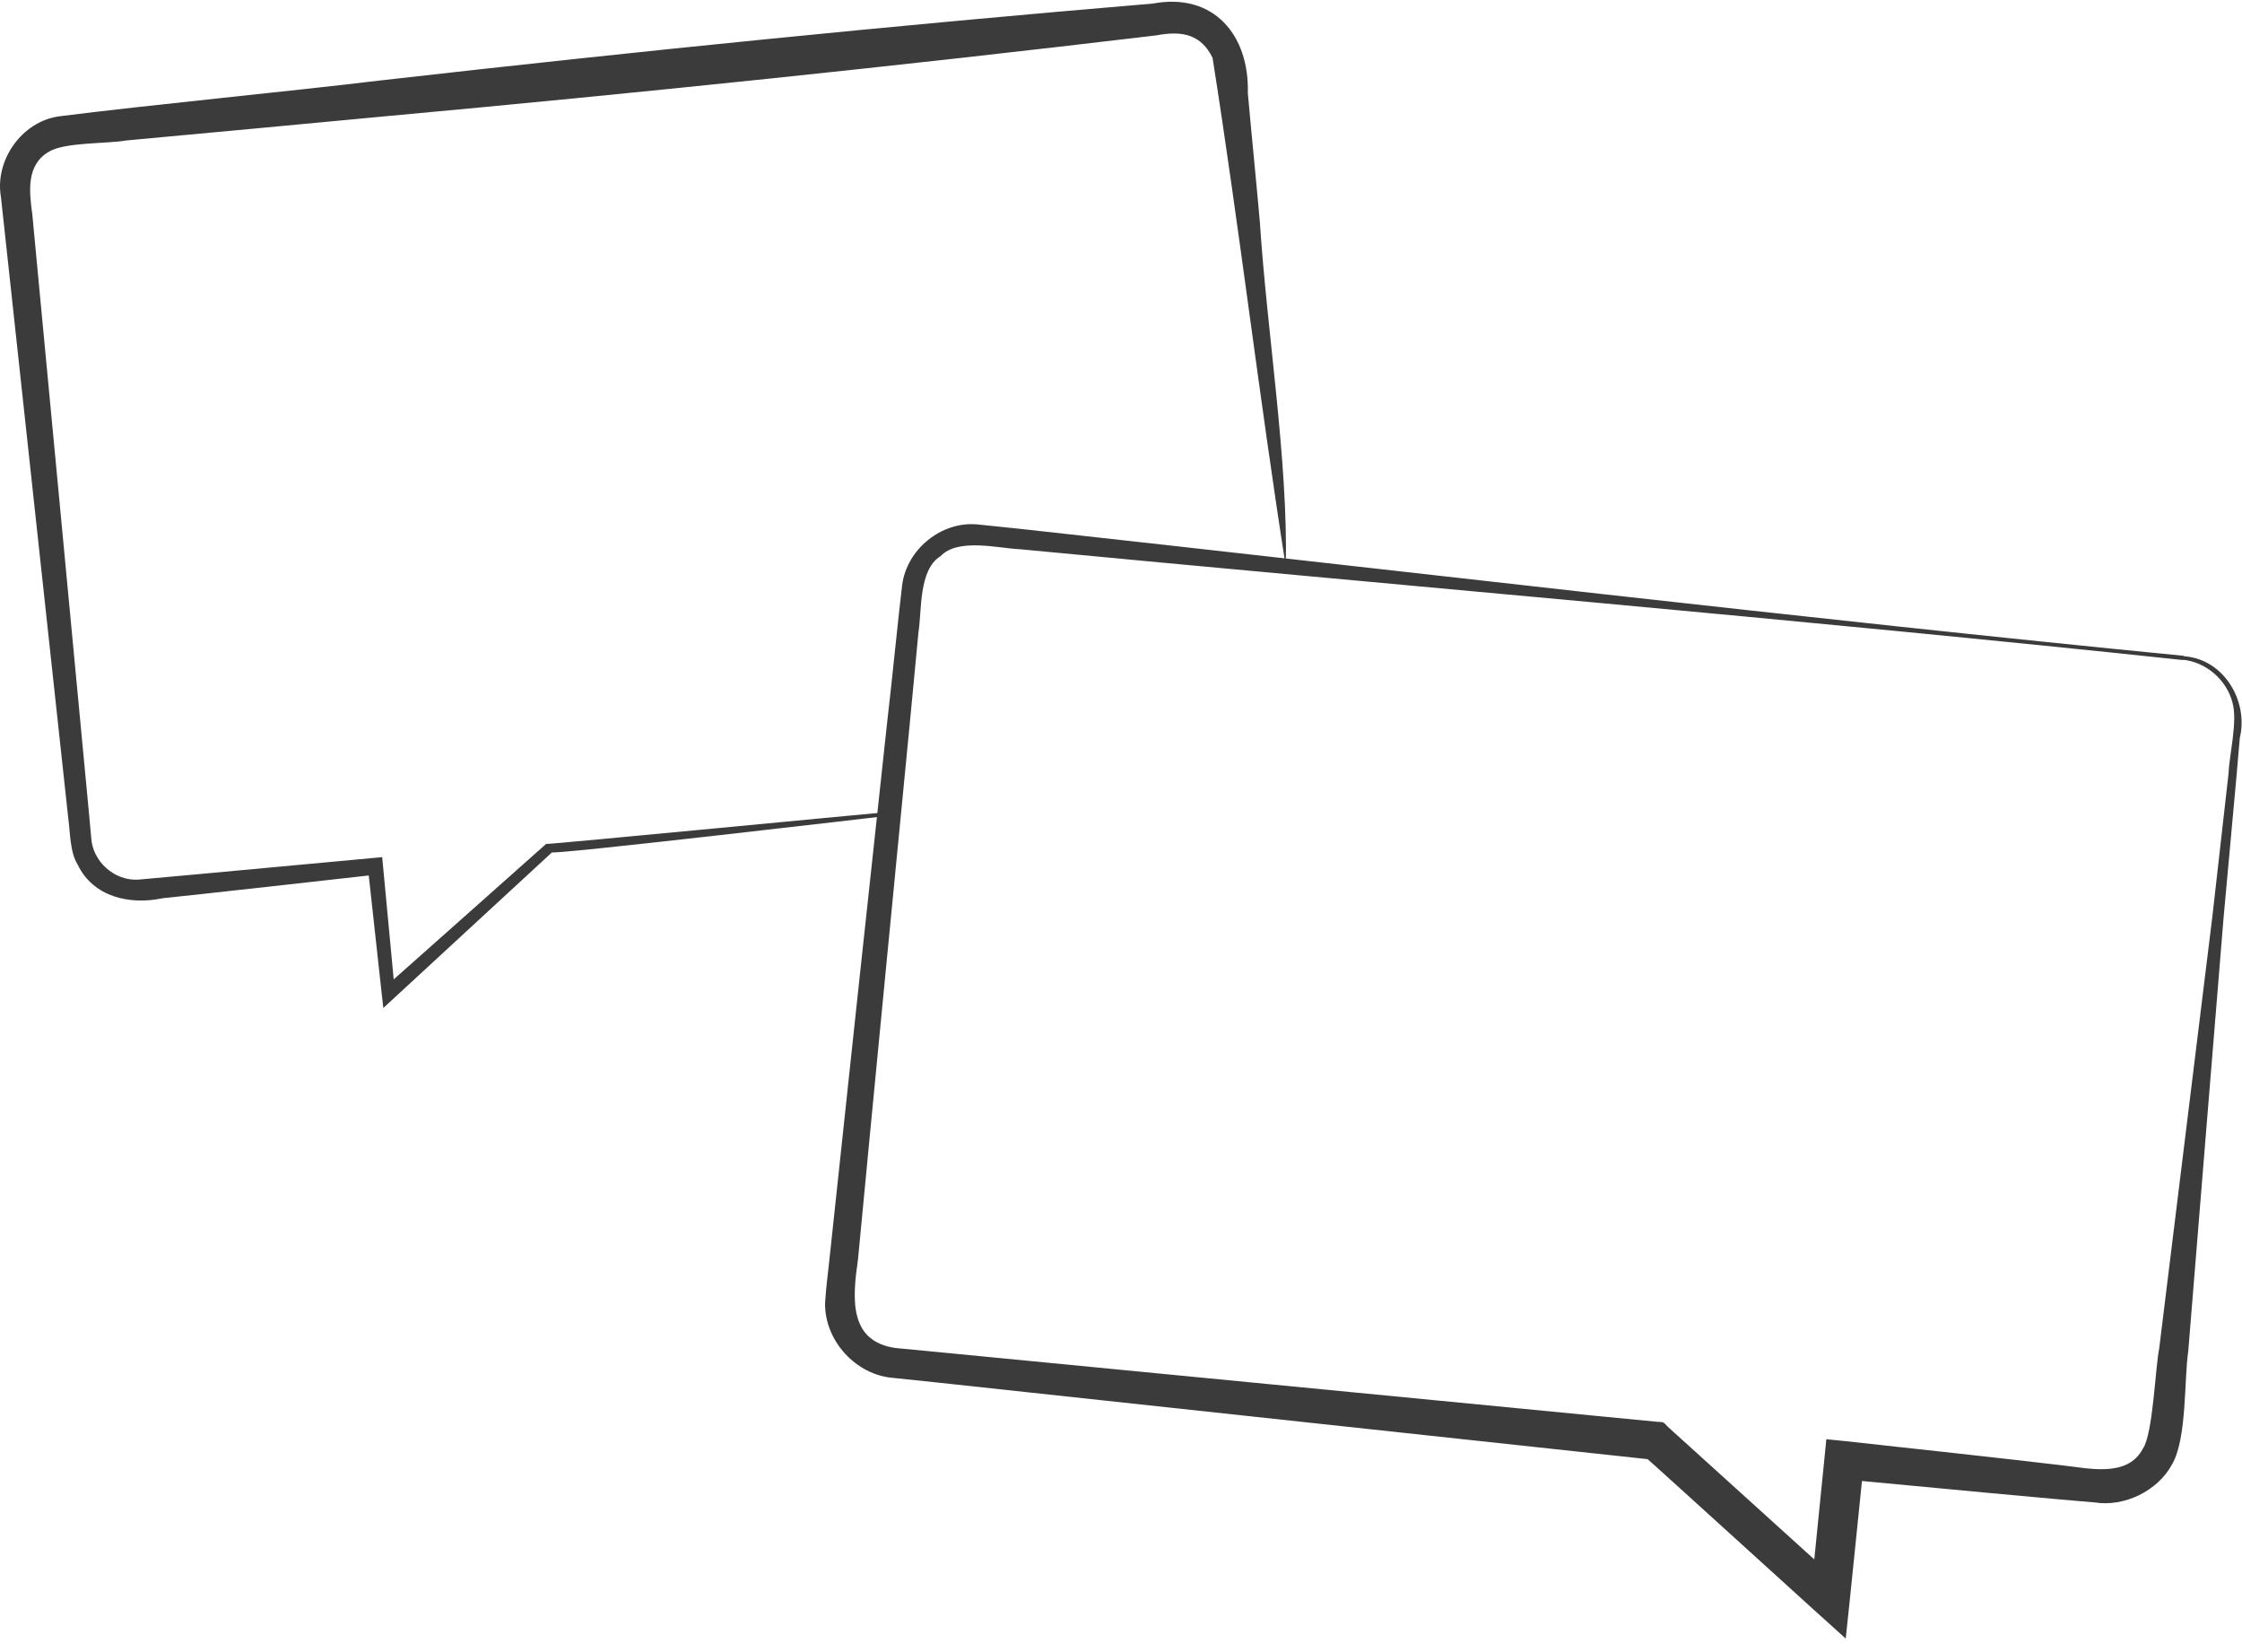
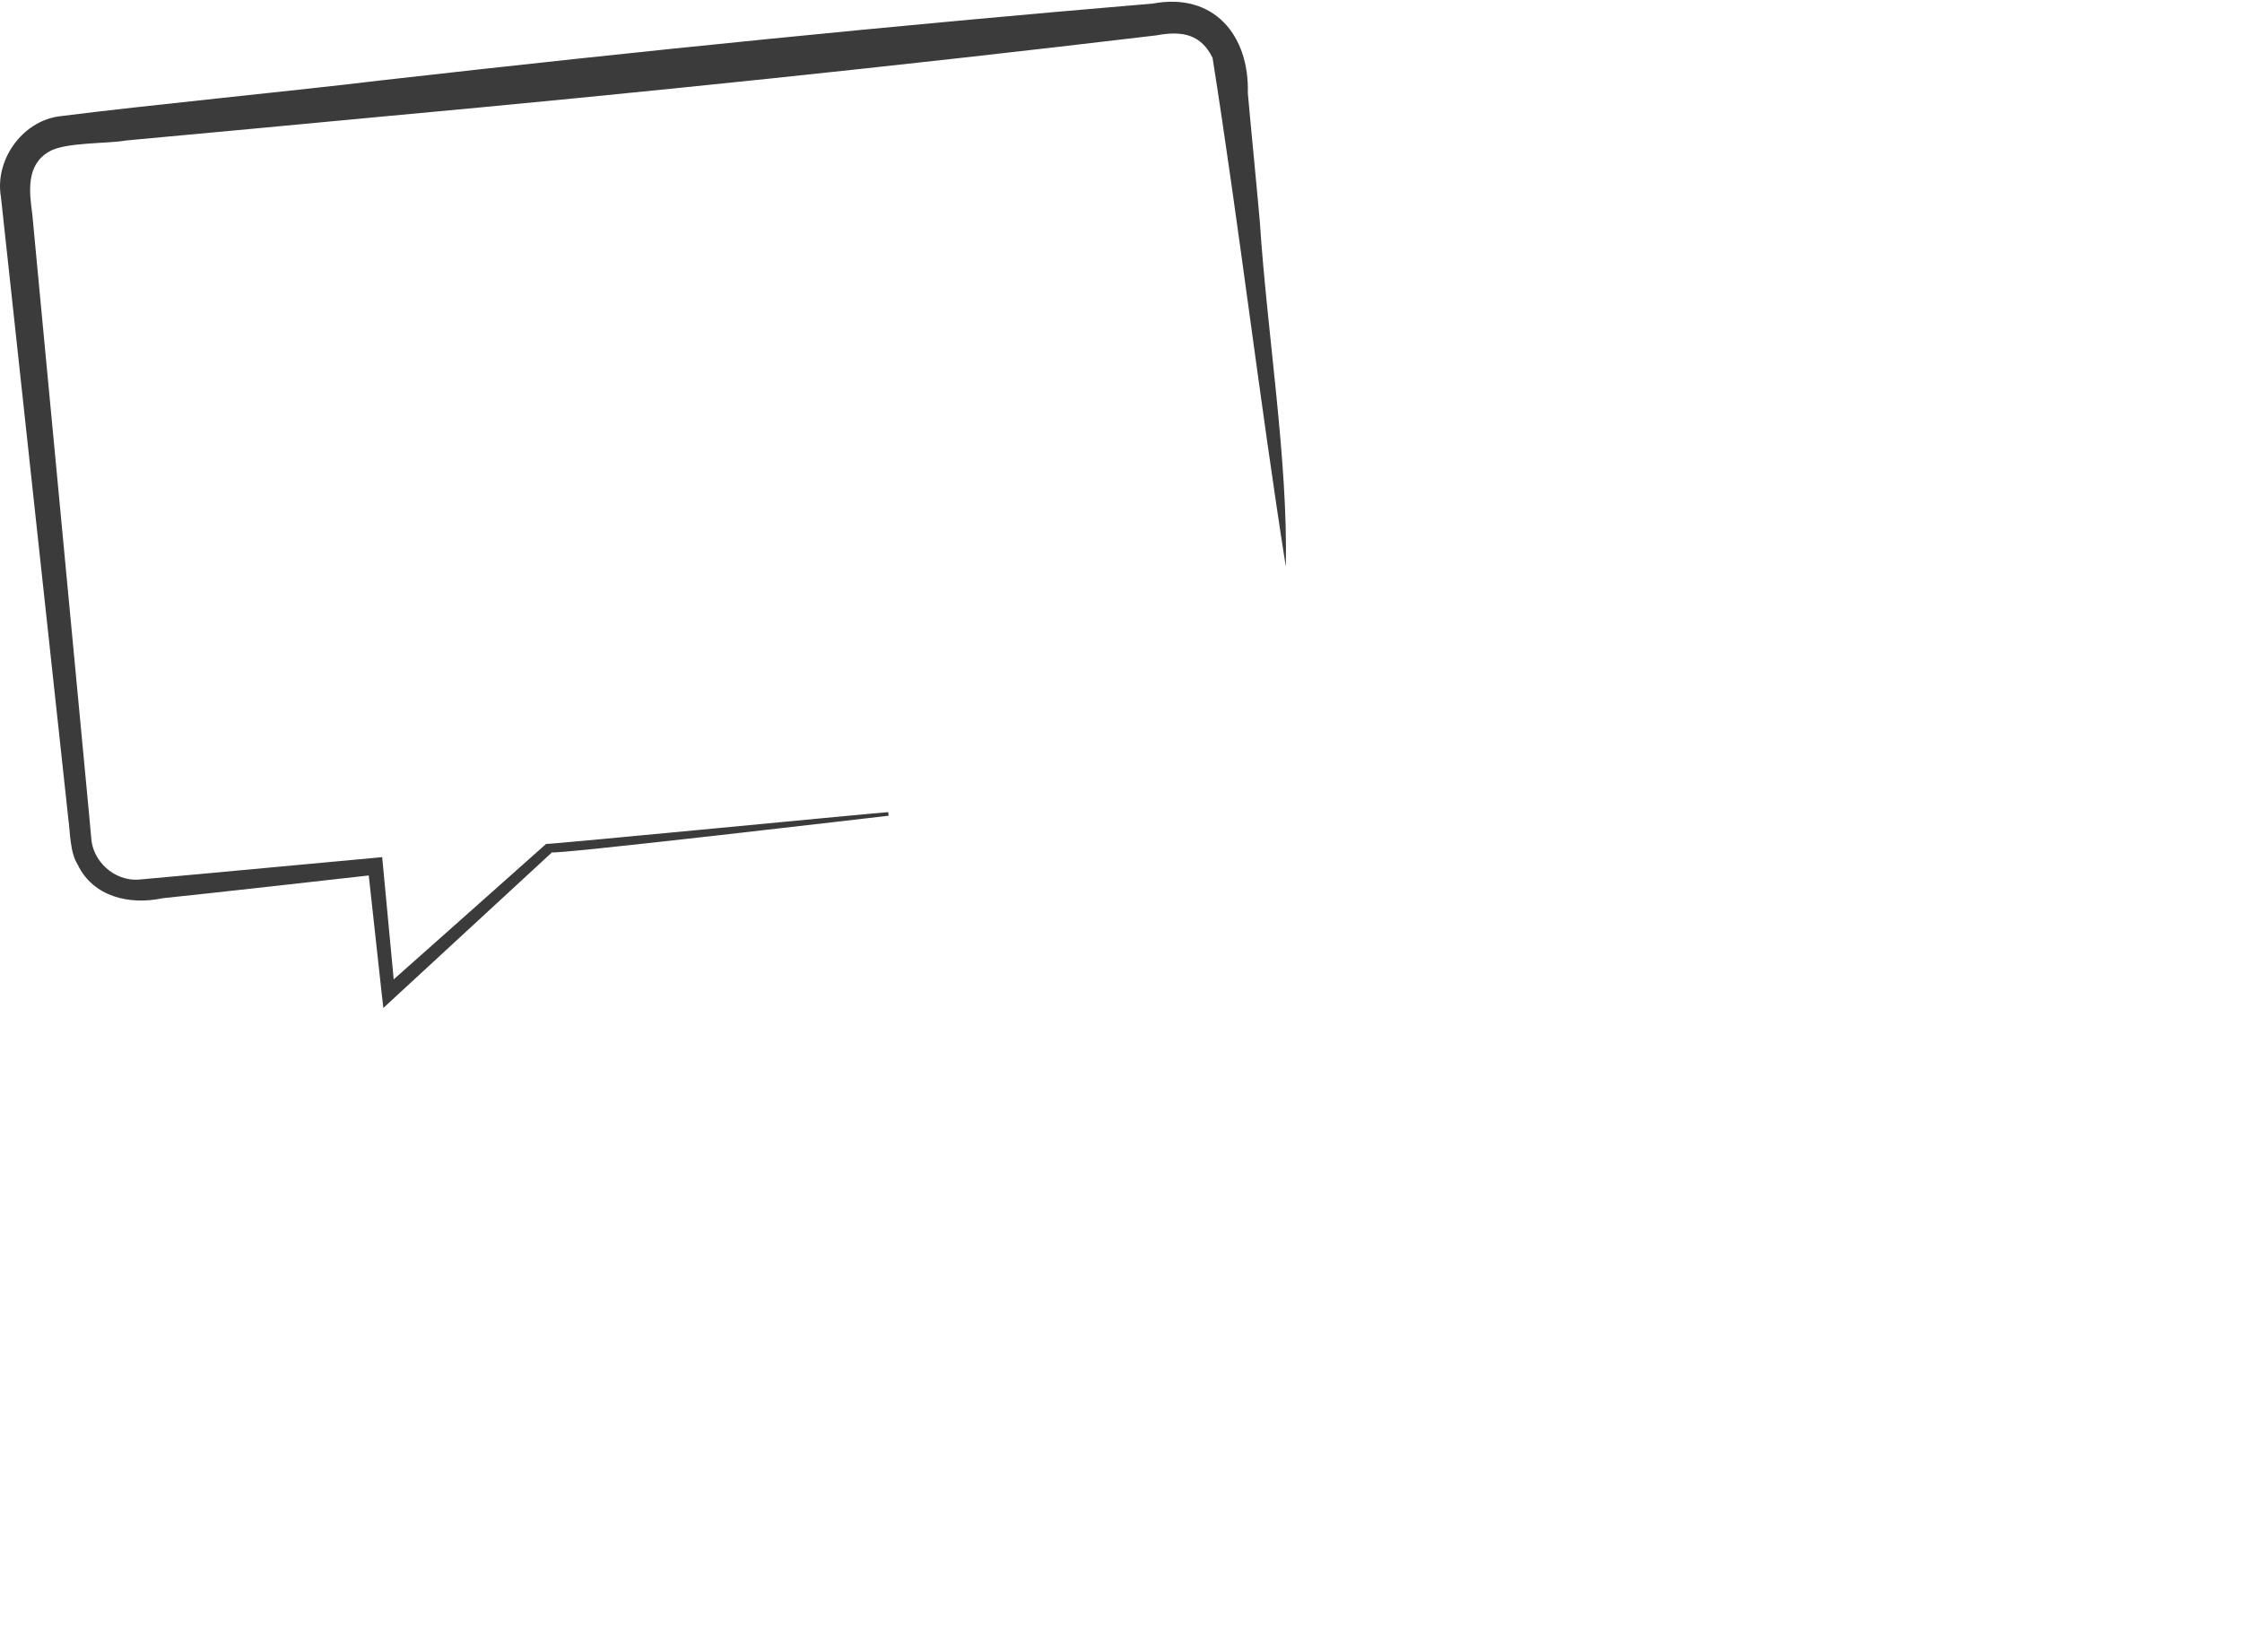
<svg xmlns="http://www.w3.org/2000/svg" width="152" height="112" viewBox="0 0 152 112" fill="none">
-   <path d="M148.041 44.751C122.559 42.043 94.739 39.677 69.125 37.232C67.733 37.179 64.948 36.443 63.766 37.705C62.269 38.625 62.505 41.386 62.269 42.858L61.691 48.931C60.903 57.002 58.906 77.562 58.17 85.37C57.803 87.947 57.487 90.97 60.771 91.391L63.792 91.68L112.34 96.386C112.813 96.412 112.76 96.386 113.075 96.728L124.923 107.455L122.743 108.296L123.689 98.884L123.82 97.569L125.133 97.701C128.286 98.043 136.692 98.963 139.74 99.331C141.526 99.515 144.232 100.225 145.283 98.2C145.966 97.228 146.123 92.679 146.386 91.417C147.148 85.239 149.197 68.597 149.985 62.182L151.089 52.428C151.141 51.113 151.719 48.905 151.351 47.617C150.957 46.092 149.565 44.882 147.989 44.725L148.041 44.751ZM148.067 44.488C150.773 44.672 152.455 47.538 151.85 50.035L151.64 52.48L150.747 62.261C150.222 68.754 148.856 85.318 148.356 91.601C148.067 93.52 148.278 97.543 147.253 99.278C146.281 101.092 143.996 102.17 142.025 101.855L139.582 101.644L134.696 101.197L124.923 100.277L126.368 99.094C126.184 100.856 125.317 109.479 125.133 111.083C124.319 110.373 112.576 99.673 111.368 98.621L112.103 98.963L63.608 93.731L60.587 93.415C58.039 93.231 55.885 90.891 55.938 88.315C56.016 87.106 56.148 86.238 56.253 85.186C57.067 77.483 59.3 56.74 60.167 48.773C60.403 46.854 60.929 41.544 61.165 39.651C61.48 37.232 63.819 35.339 66.235 35.549L69.283 35.865C94.87 38.678 122.559 41.964 148.067 44.462V44.488Z" fill="#3B3B3B" />
  <path d="M60.298 55.294C60.298 55.294 36.524 58.081 37.443 57.765L26.672 67.703L25.989 68.334L25.884 67.414L24.939 58.79L25.543 59.29C23.468 59.527 12.881 60.71 11.015 60.894C8.809 61.367 6.313 60.815 5.262 58.606C4.737 57.765 4.763 56.45 4.632 55.504L2.11 32.237L0.849 20.59L0.218 14.78L0.061 13.334C-0.36 10.889 1.453 8.259 3.975 7.891C9.938 7.129 19.79 6.182 25.858 5.446C43.197 3.474 60.693 1.713 78.162 0.241C82.26 -0.522 84.704 2.344 84.599 6.314C84.756 8.128 85.255 13.176 85.413 15.043C85.912 22.667 87.331 31.211 87.173 38.415C85.387 27.057 83.994 15.226 82.208 3.921C81.446 2.37 80.211 2.055 78.399 2.397C60.981 4.474 43.512 6.288 26.042 7.891C22.206 8.259 12.276 9.18 8.572 9.521C7.259 9.758 4.395 9.627 3.318 10.284C1.768 11.178 1.978 12.992 2.189 14.517L2.74 20.353L3.844 32L6.05 55.32L6.182 56.766C6.26 58.396 7.758 59.737 9.387 59.632C10.254 59.553 12.828 59.316 13.721 59.237L25.359 58.16L25.911 58.107L25.963 58.659L26.778 67.309L25.989 67.019C25.989 67.019 36.944 57.292 37.023 57.213C37.128 57.266 60.115 55.031 60.22 55.057L60.246 55.32L60.298 55.294Z" fill="#3B3B3B" />
</svg>